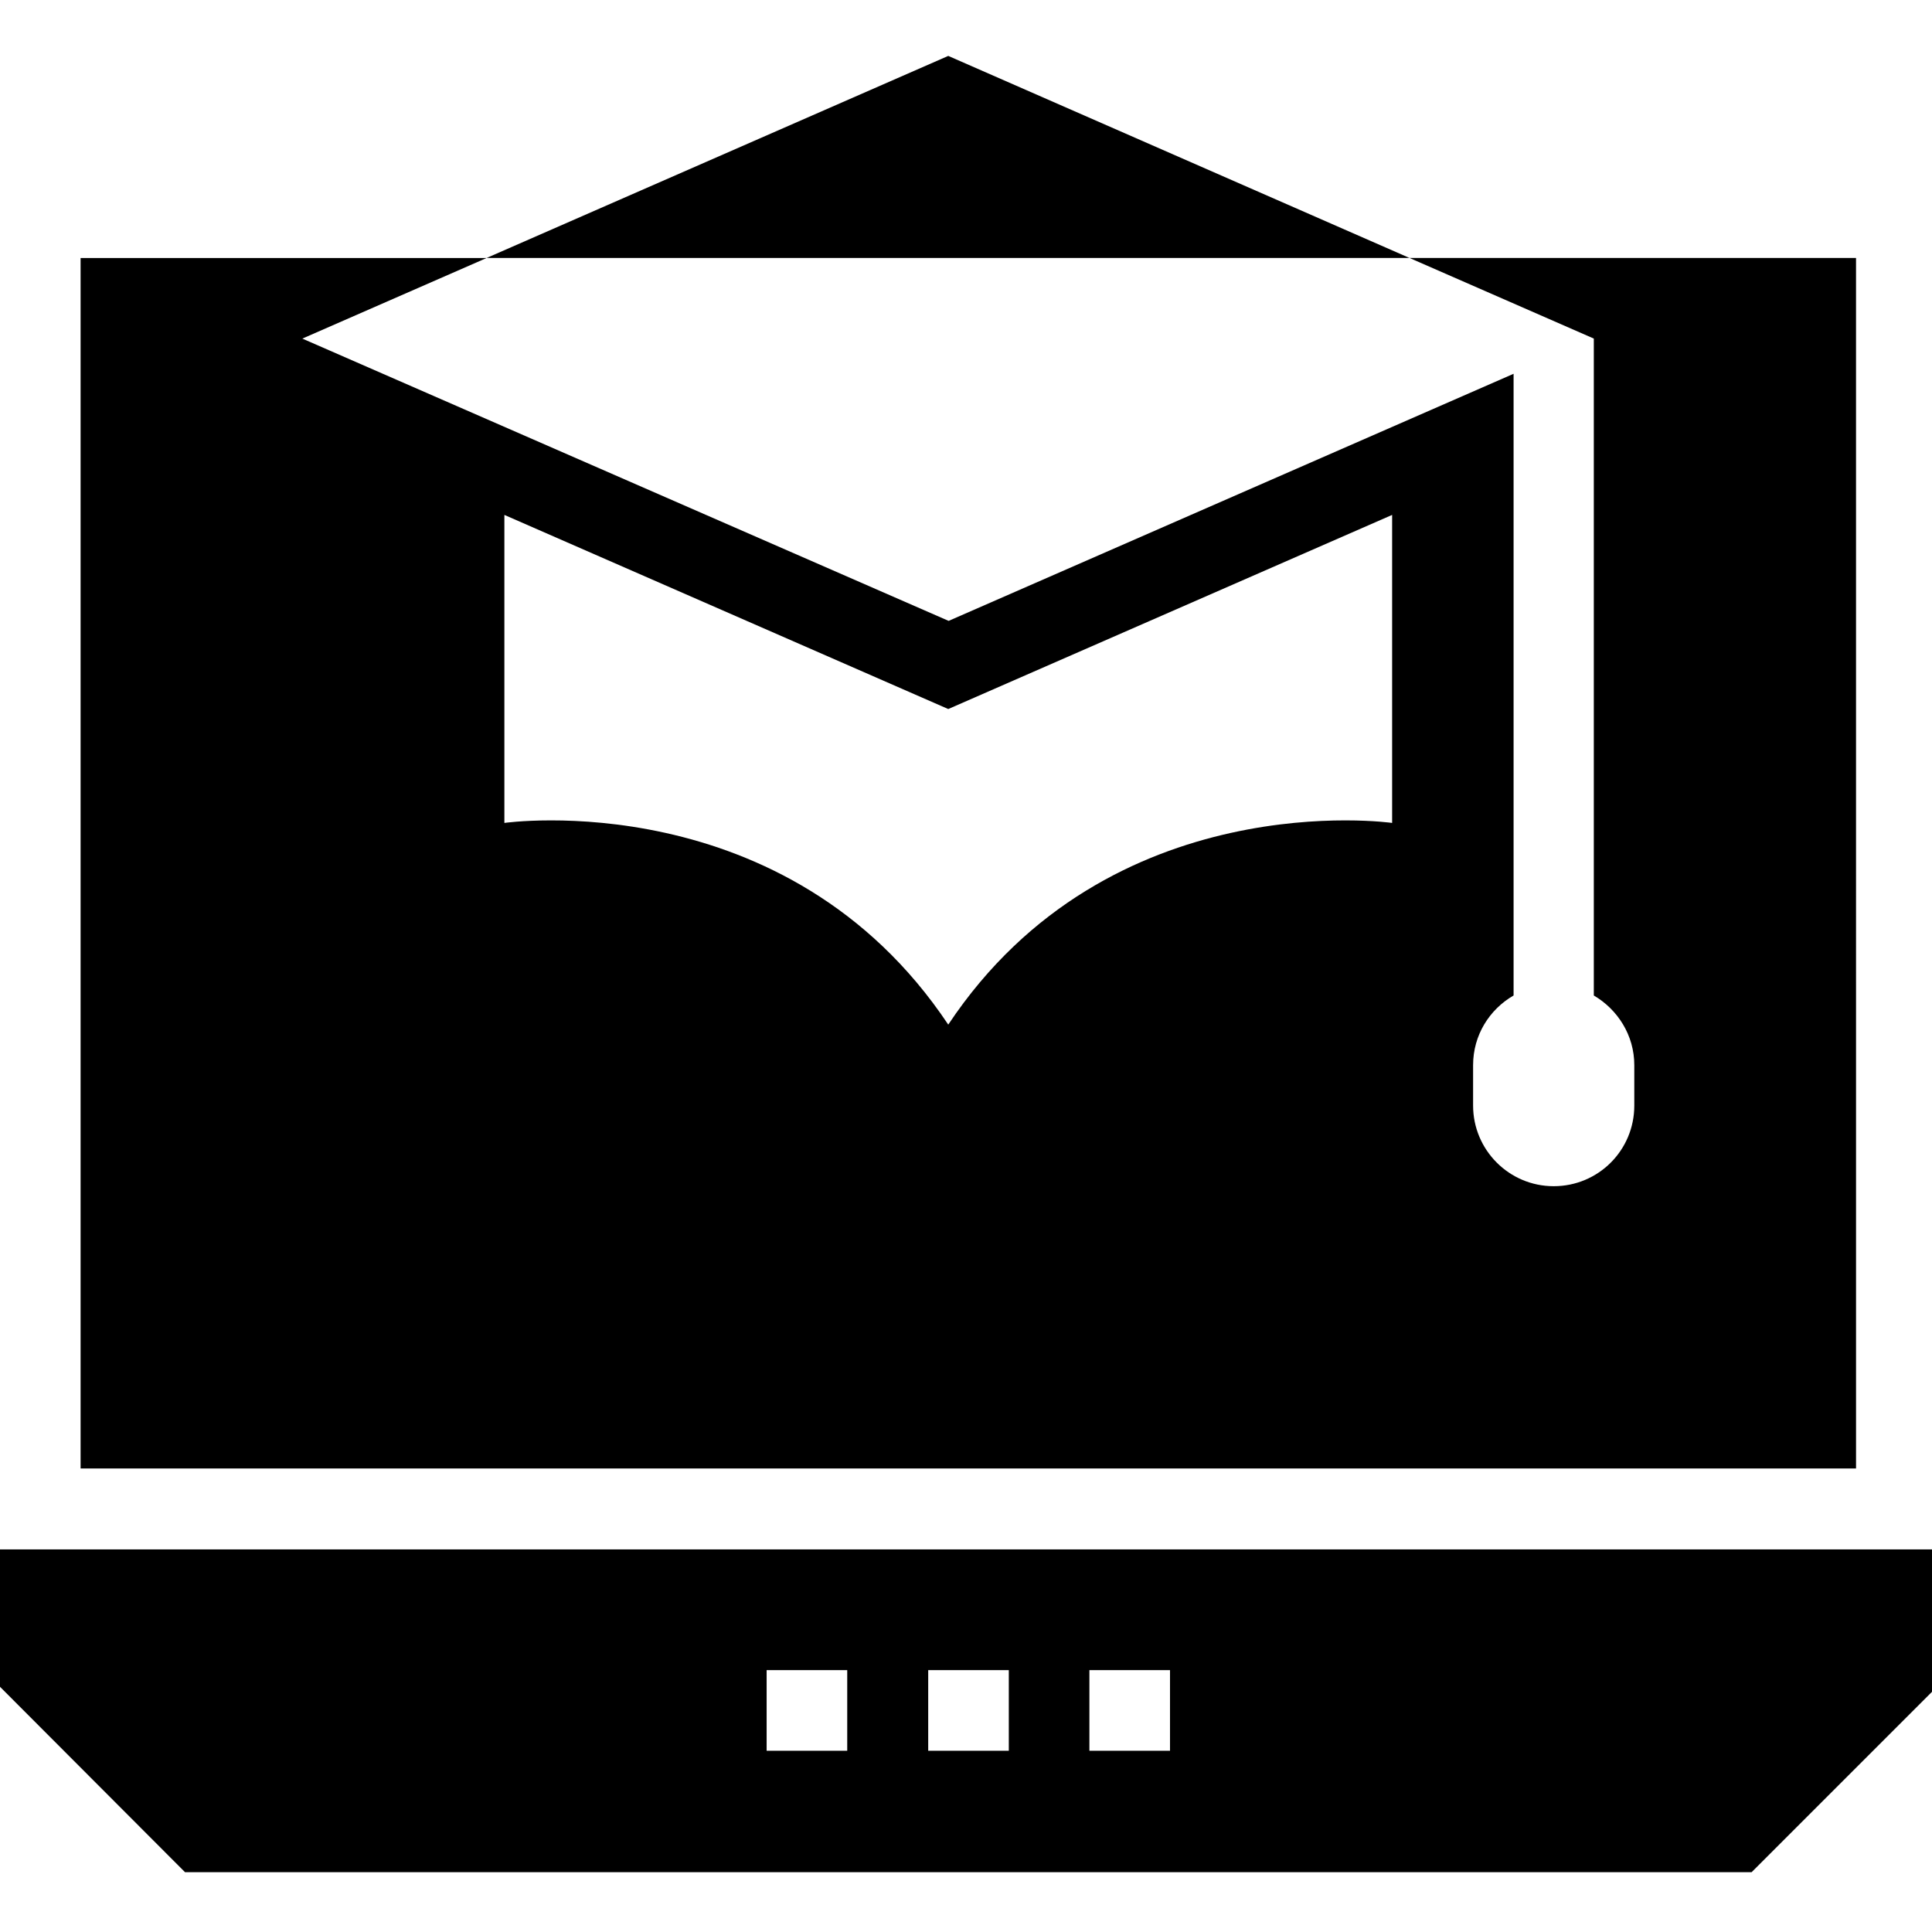
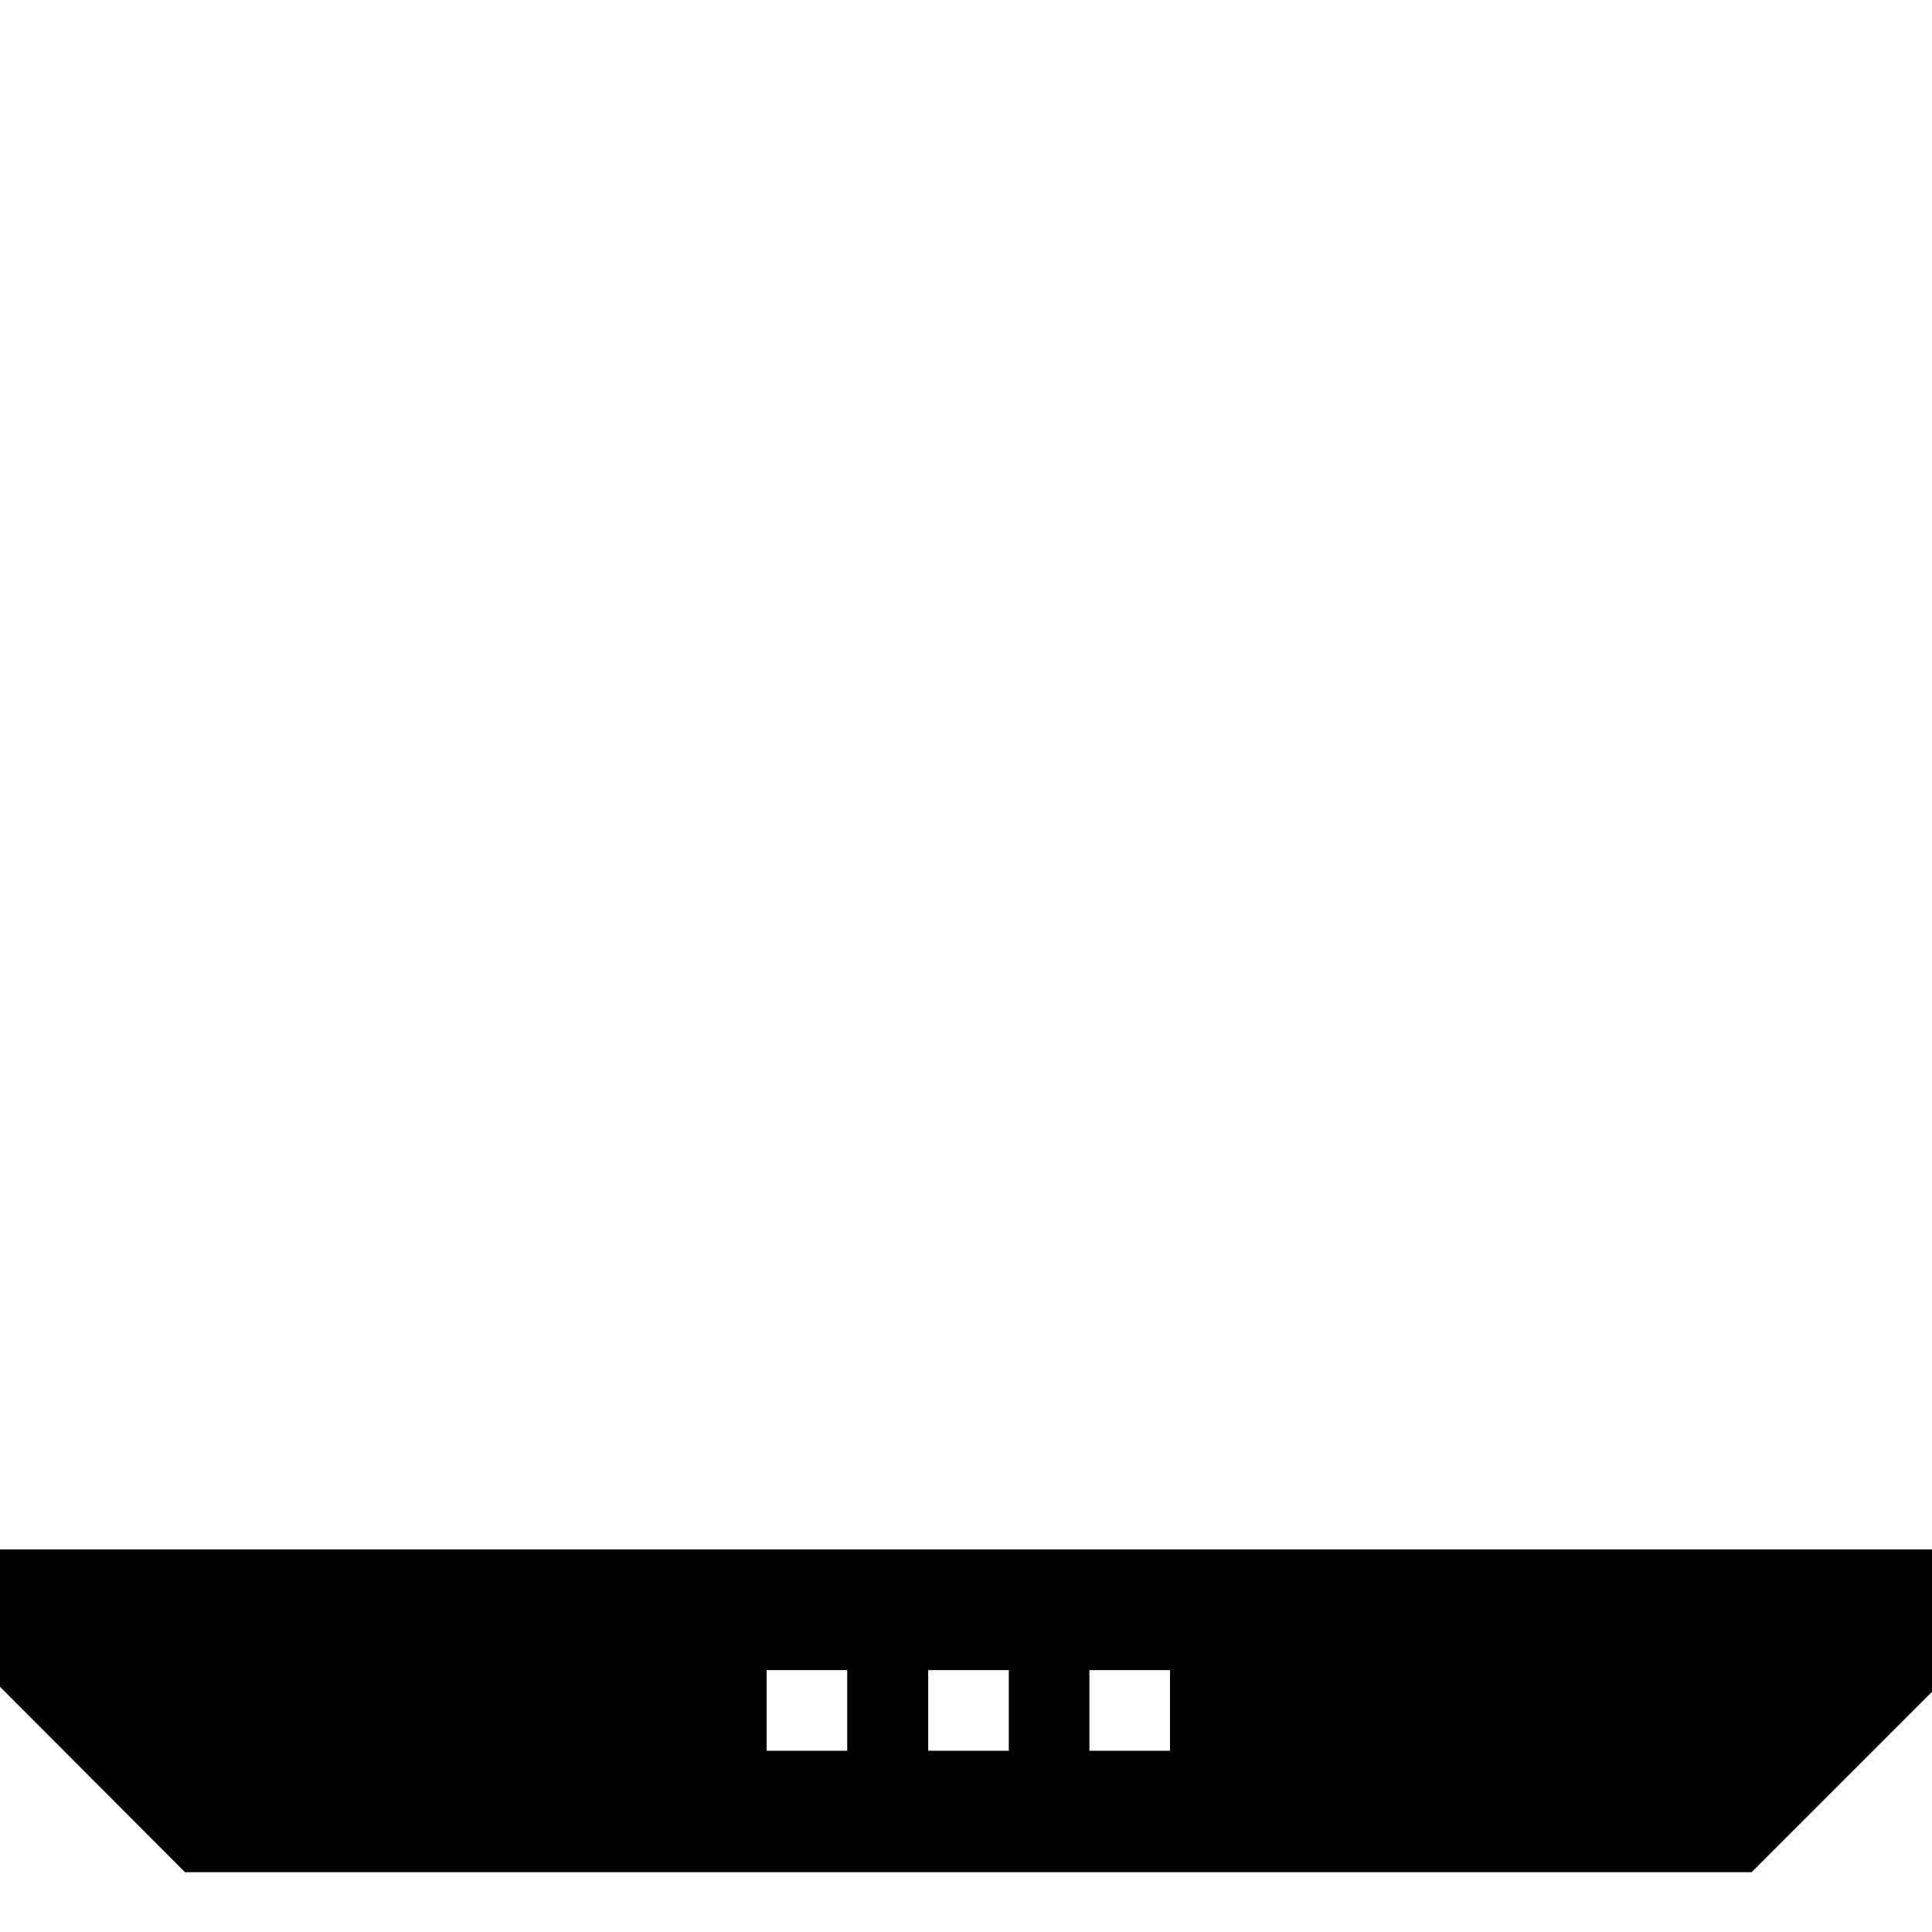
<svg xmlns="http://www.w3.org/2000/svg" width="933" height="933" viewBox="0 0 933 933">
  <g id="Group">
    <path id="Path" fill="#000000" stroke="none" d="M -0 748.251 L -0 814.584 L 89.357 904.124 L 845.877 904.124 L 935.234 814.767 L 935.234 748.253 Z M 409.143 845.467 L 370.22 845.467 L 370.22 806.544 L 409.143 806.544 Z M 487.171 845.467 L 448.248 845.467 L 448.248 806.544 L 487.171 806.544 Z M 565.017 845.467 L 526.094 845.467 L 526.094 806.544 L 565.017 806.544 Z" />
-     <path id="path1" fill="#000000" stroke="none" d="M 896.311 124.58 L 680.687 124.58 L 769.68 163.503 L 769.68 480.74 C 781.192 487.501 789.233 499.926 789.233 514.363 L 789.233 533.916 C 789.233 555.478 771.872 572.838 750.31 572.838 C 728.747 572.838 711.387 555.296 711.387 533.916 L 711.387 514.363 C 711.387 499.927 719.245 487.501 730.939 480.74 L 730.939 180.511 L 458.11 299.837 L 146.003 163.516 L 234.995 124.594 L 38.919 124.594 L 38.919 709.163 L 896.318 709.163 Z M 672.284 397.409 C 672.284 397.409 535.781 377.857 457.93 494.807 C 379.902 377.857 243.576 397.409 243.576 397.409 L 243.576 248.663 L 457.93 342.406 L 672.284 248.663 Z" />
-     <path id="path2" fill="#000000" stroke="none" d="M 457.93 27 L 234.989 124.58 L 680.687 124.58 Z" />
  </g>
</svg>